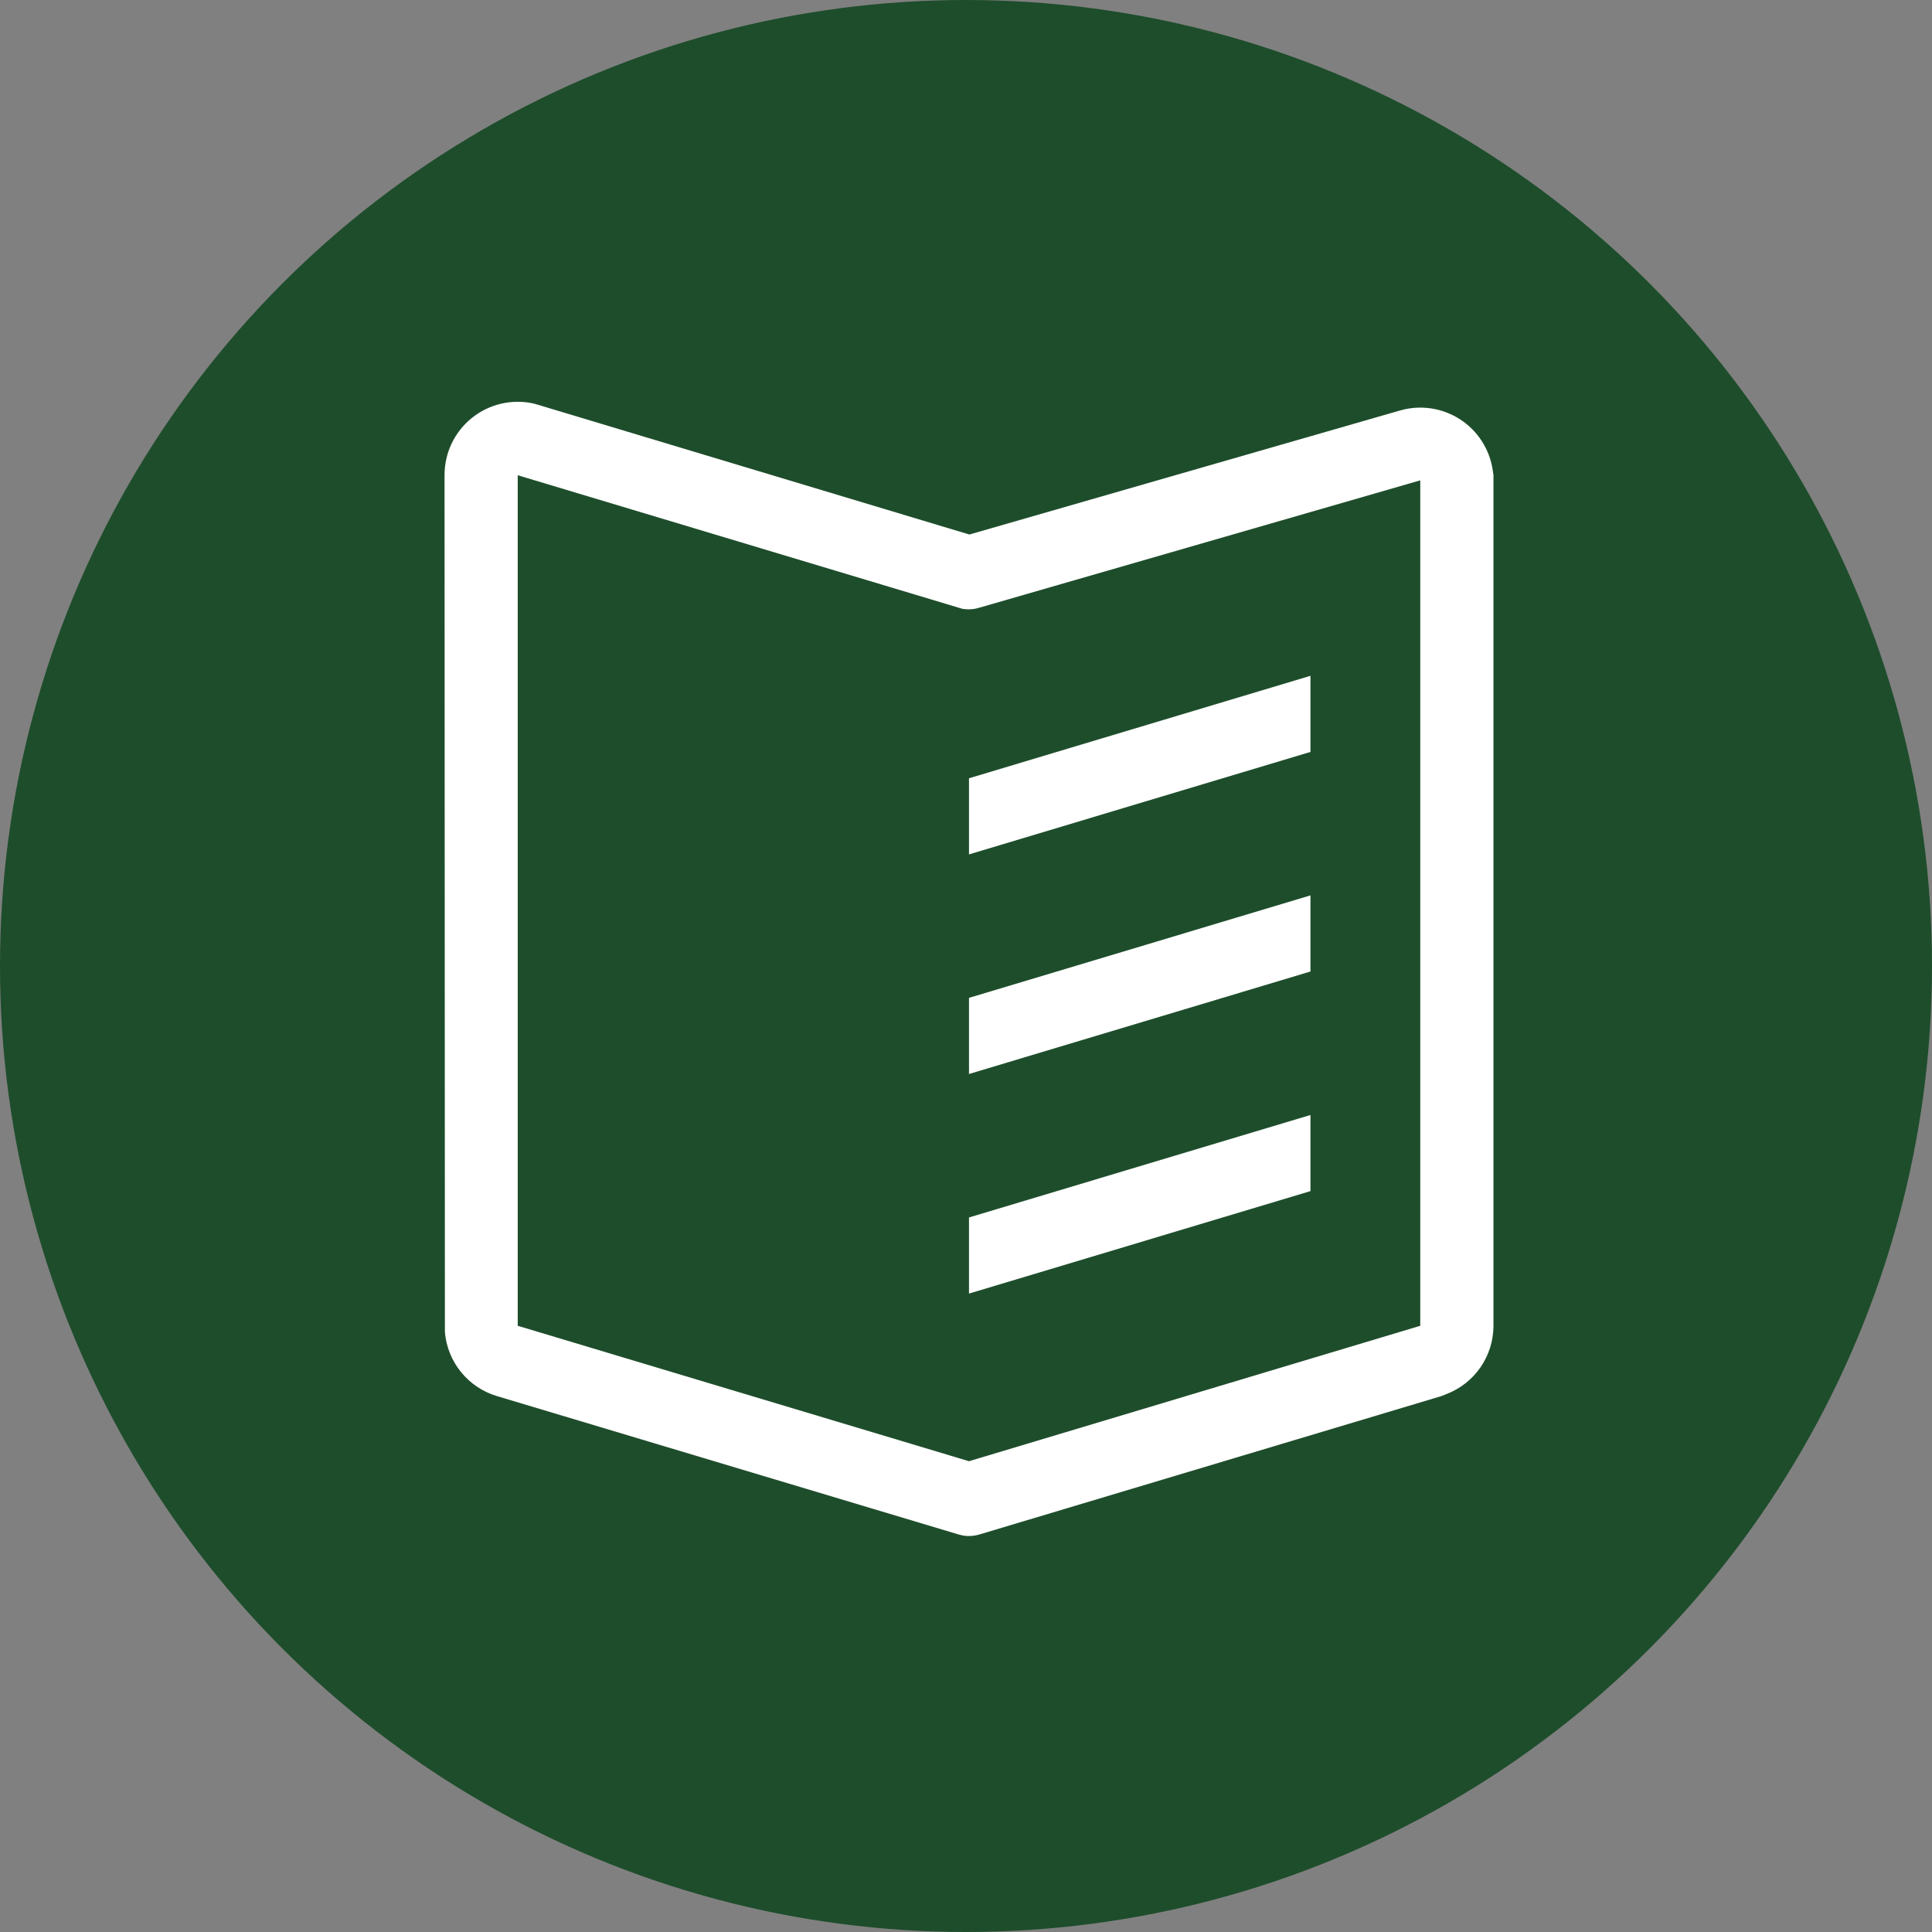
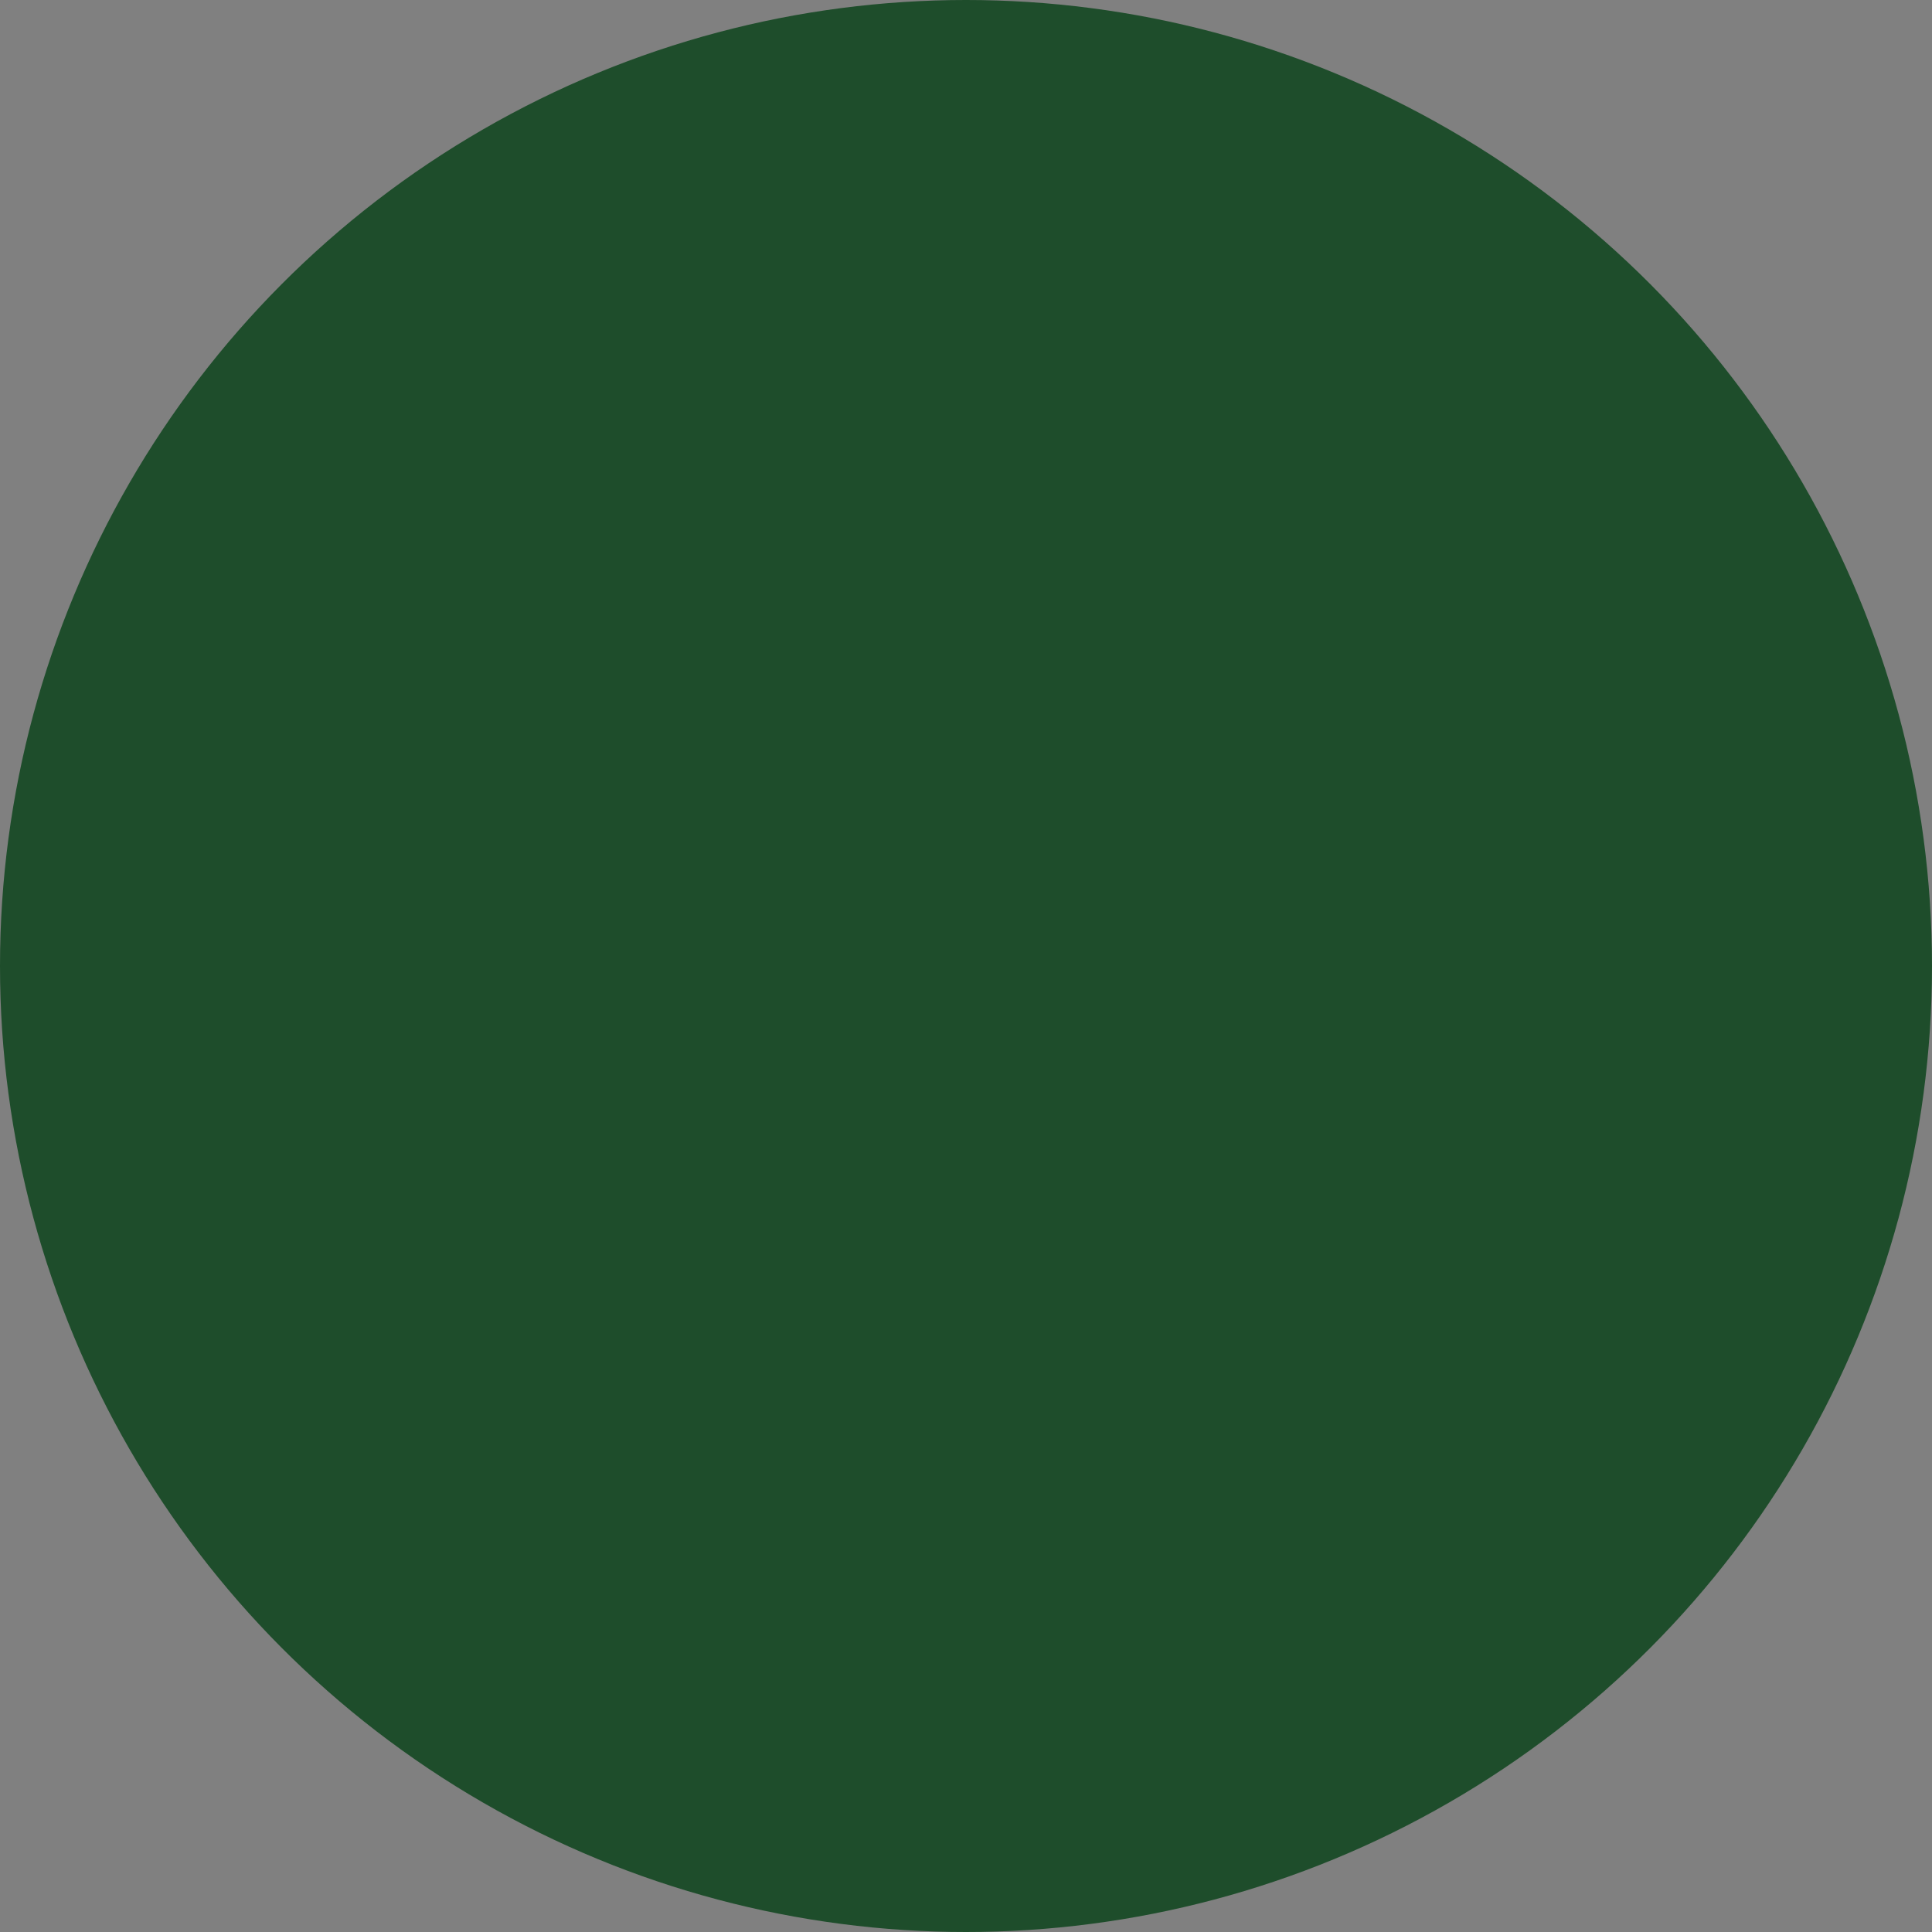
<svg xmlns="http://www.w3.org/2000/svg" width="226" height="226" viewBox="0 0 226 226" fill="none">
  <rect x="0" y="0" width="226" height="226" fill="#808080" stroke="none" />
  <circle cx="113" cy="113" r="113" fill="#1E4D2B" />
-   <path d="M52 55.592C51.996 54.308 52.28 53.041 52.831 51.882C53.383 50.723 54.188 49.703 55.187 48.898C56.186 48.092 57.353 47.521 58.602 47.227C59.851 46.934 61.15 46.924 62.404 47.2L63.003 47.371L113.393 62.527L163.783 48.014C164.956 47.677 166.187 47.595 167.394 47.773C168.601 47.952 169.756 48.386 170.782 49.046C171.808 49.707 172.68 50.579 173.341 51.605C174.002 52.63 174.437 53.785 174.615 54.992L174.701 55.592V155.131C174.69 156.843 174.167 158.513 173.198 159.925C172.228 161.337 170.858 162.426 169.263 163.051L168.621 163.308L114.592 179.491C113.954 179.686 113.28 179.73 112.623 179.619L112.109 179.491L58.122 163.308C56.473 162.815 55.011 161.836 53.927 160.499C52.842 159.163 52.186 157.531 52.043 155.816V155.088L52 55.592ZM60.563 55.592V155.088L113.35 170.928L166.138 155.088V56.191L114.549 71.09C113.912 71.285 113.237 71.329 112.58 71.218L112.152 71.09L60.563 55.592ZM153.294 130.428V139.333L113.35 151.32V142.415L153.294 130.428ZM153.294 104.74V113.645L113.35 125.633V116.728L153.294 104.74ZM153.294 79.053V87.958L113.35 99.945V91.04L153.294 79.053Z" fill="white" />
</svg>